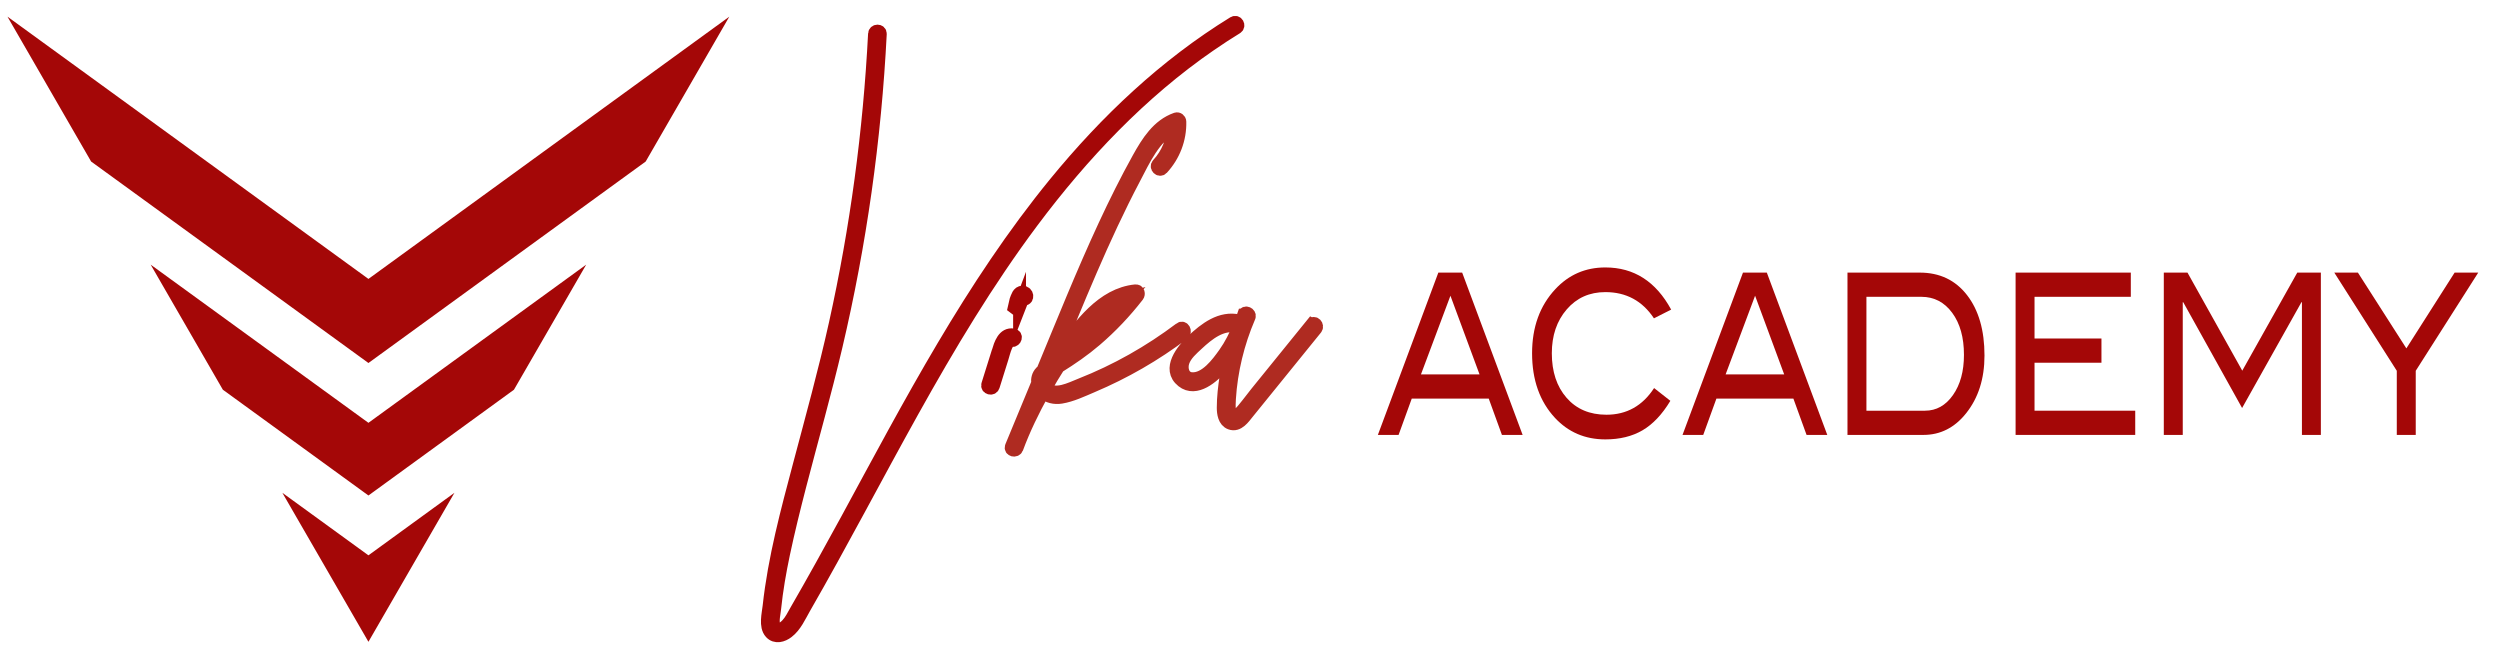
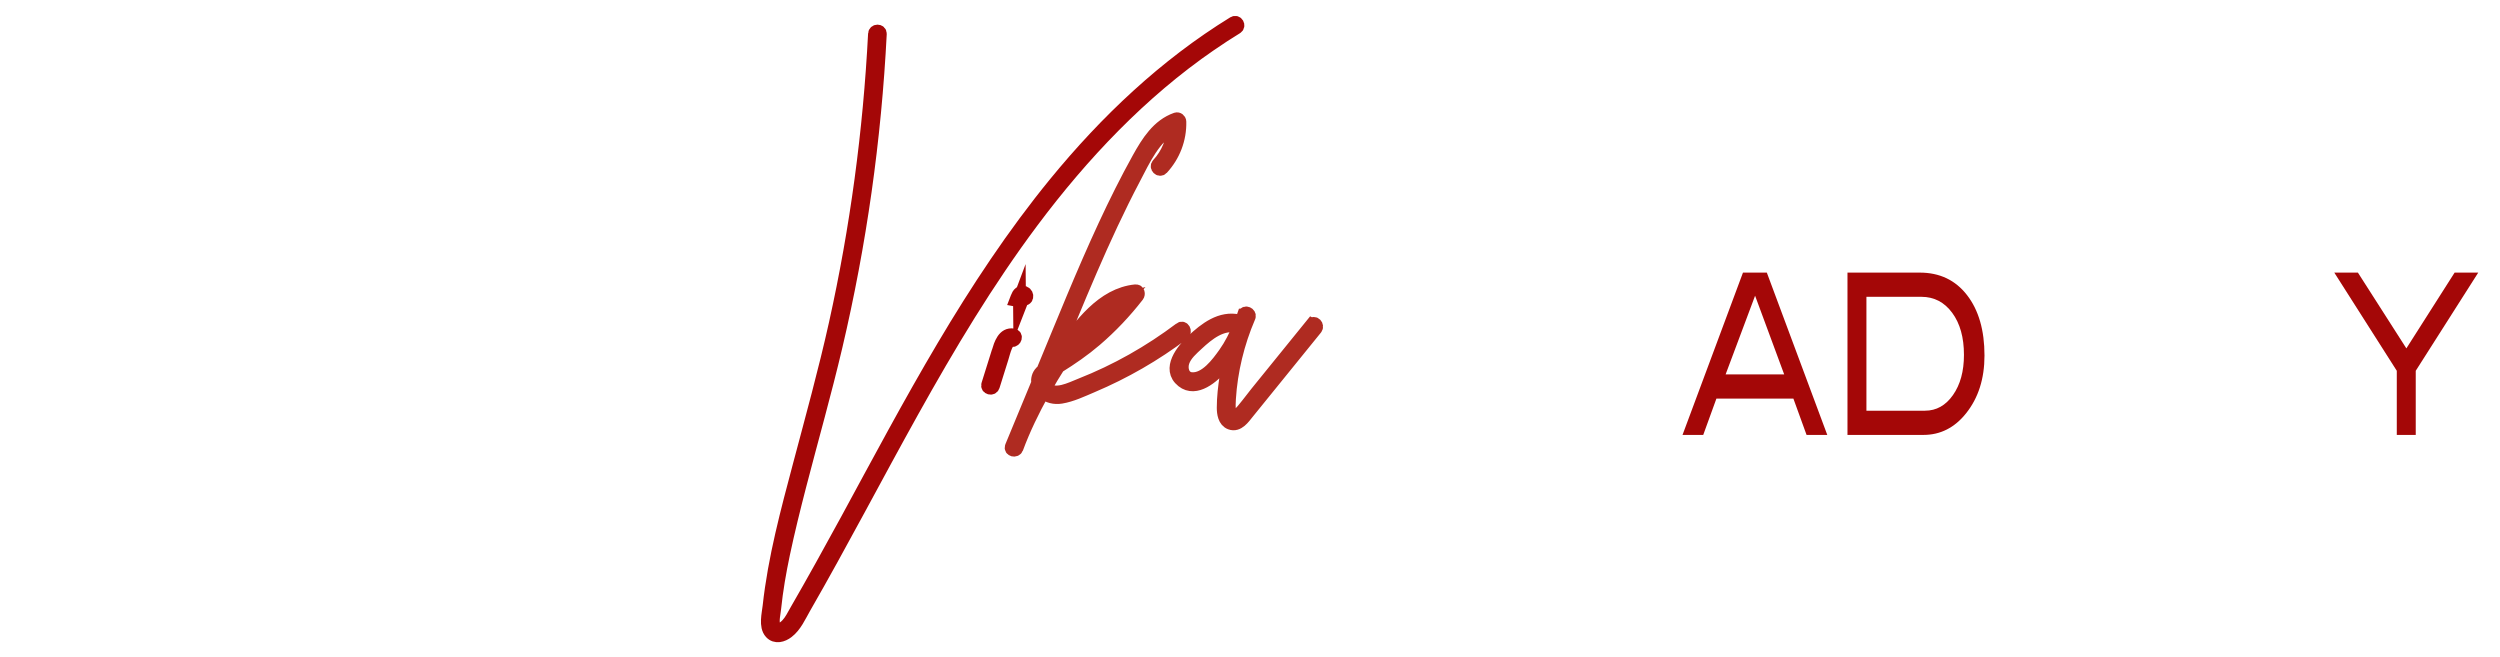
<svg xmlns="http://www.w3.org/2000/svg" xml:space="preserve" width="1618px" height="425px" style="shape-rendering:geometricPrecision; text-rendering:geometricPrecision; image-rendering:optimizeQuality; fill-rule:evenodd; clip-rule:evenodd" viewBox="0 0 1618 425.17">
  <defs>
    <style type="text/css">       .str1 {stroke:#AF2B21;stroke-width:8.33;stroke-miterlimit:22.926}    .str0 {stroke:#A40707;stroke-width:8.33;stroke-miterlimit:22.926}    .fil1 {fill:#AF2B21}    .fil0 {fill:#A40707}    .fil2 {fill:#A40707;fill-rule:nonzero}     </style>
  </defs>
  <g id="Livello_x0020_1">
-     <path class="fil0 str0" d="M645.89 227.65c-2.24,7.12 -4.48,14.24 -6.7,21.39 -0.73,2.31 2.9,3.3 3.63,0.99l5.62 -17.93c0.8,-2.59 1.45,-5.34 2.52,-7.84 0.59,-1.39 1.91,-4.14 3.82,-3.81 2.36,0.41 3.37,-3.2 0.99,-3.59 -6.29,-1.07 -8.42,6.14 -9.88,10.79zm13.91 -28.98l2.05 -5.26 0.82 0.33c2.74,-0.07 2.46,-4.48 -0.92,-4.6 -2.76,-0.04 -3.51,3.25 -4.31,5.29l-1.08 4.69 1.13 0.85c1.09,0.23 1.94,-0.33 2.31,-1.3zm123.62 -169.72c5.51,-3.81 11.15,-7.46 16.85,-10.97 2.1,-1.25 0.24,-4.51 -1.84,-3.23 -44.44,27.33 -82.67,63.57 -115.61,103.84 -54.38,66.49 -94.06,142.87 -134.88,218 -10.77,19.74 -21.62,39.4 -32.87,58.88 -1.72,2.99 -3.27,6.27 -5.63,8.82 -2.45,2.69 -7.28,5.92 -8.77,0.54 -0.87,-3.18 0.26,-7.62 0.59,-10.85 1.22,-11.88 3.27,-23.64 5.73,-35.32 3.14,-14.87 6.81,-29.64 10.61,-44.33 7.76,-29.97 16.25,-59.73 23.34,-89.86 15.66,-66.48 25.24,-134.34 28.7,-202.55 0.11,-2.41 -3.63,-2.41 -3.75,0 -3.23,63.09 -11.69,125.86 -25.37,187.53 -6.82,30.7 -15.21,60.98 -23.27,91.37 -8,30.14 -16.25,60.6 -19.63,91.68 -0.52,4.9 -2.7,12.96 1.09,17.12 3.11,3.42 7.72,2 10.92,-0.46 5.05,-3.86 7.79,-10.25 10.87,-15.63 48.23,-83.85 89.42,-172.33 147.54,-250.06 32.54,-43.48 70.48,-83.64 115.38,-114.52z" />
+     <path class="fil0 str0" d="M645.89 227.65c-2.24,7.12 -4.48,14.24 -6.7,21.39 -0.73,2.31 2.9,3.3 3.63,0.99l5.62 -17.93c0.8,-2.59 1.45,-5.34 2.52,-7.84 0.59,-1.39 1.91,-4.14 3.82,-3.81 2.36,0.41 3.37,-3.2 0.99,-3.59 -6.29,-1.07 -8.42,6.14 -9.88,10.79zm13.91 -28.98l2.05 -5.26 0.82 0.33c2.74,-0.07 2.46,-4.48 -0.92,-4.6 -2.76,-0.04 -3.51,3.25 -4.31,5.29c1.09,0.23 1.94,-0.33 2.31,-1.3zm123.62 -169.72c5.51,-3.81 11.15,-7.46 16.85,-10.97 2.1,-1.25 0.24,-4.51 -1.84,-3.23 -44.44,27.33 -82.67,63.57 -115.61,103.84 -54.38,66.49 -94.06,142.87 -134.88,218 -10.77,19.74 -21.62,39.4 -32.87,58.88 -1.72,2.99 -3.27,6.27 -5.63,8.82 -2.45,2.69 -7.28,5.92 -8.77,0.54 -0.87,-3.18 0.26,-7.62 0.59,-10.85 1.22,-11.88 3.27,-23.64 5.73,-35.32 3.14,-14.87 6.81,-29.64 10.61,-44.33 7.76,-29.97 16.25,-59.73 23.34,-89.86 15.66,-66.48 25.24,-134.34 28.7,-202.55 0.11,-2.41 -3.63,-2.41 -3.75,0 -3.23,63.09 -11.69,125.86 -25.37,187.53 -6.82,30.7 -15.21,60.98 -23.27,91.37 -8,30.14 -16.25,60.6 -19.63,91.68 -0.52,4.9 -2.7,12.96 1.09,17.12 3.11,3.42 7.72,2 10.92,-0.46 5.05,-3.86 7.79,-10.25 10.87,-15.63 48.23,-83.85 89.42,-172.33 147.54,-250.06 32.54,-43.48 70.48,-83.64 115.38,-114.52z" />
    <path class="fil1 str1" d="M792.58 228.87c-4.57,6.44 -12.29,16.93 -21.31,16.33 -5.62,-0.39 -7.15,-6.5 -5.6,-11.02 1.61,-4.67 5.78,-8.21 9.29,-11.48 6.91,-6.42 15.78,-13.65 25.85,-11.35l1.23 -0.24c-2.55,6.24 -5.55,12.26 -9.46,17.76zm56.47 -18.84c-11.97,14.72 -23.87,29.49 -35.84,44.22 -3.84,4.73 -7.47,9.99 -11.74,14.38 -6.88,7.12 -5.99,-7.38 -5.77,-10.43 1.14,-18.11 5.5,-36.07 12.64,-52.74l0.18 -0.45c0.61,-1.98 -2.6,-3.42 -3.45,-1.44l-0.16 0.45 -0.02 0c-0.53,1.66 -1.3,3.18 -1.92,4.79 -0.16,-0.5 -0.51,-0.9 -1.17,-1.04 -11.79,-2.71 -21.84,5.14 -29.94,12.73 -6.43,6.01 -16.58,18.35 -6.58,26.29 8.77,6.96 19.99,-3.09 25.48,-9.48 2.37,-2.75 4.16,-5.87 6.14,-8.86 -1.28,5.02 -2.57,10.01 -3.38,15.16 -1.04,6.7 -1.86,13.54 -1.86,20.33 0,3.67 0.68,8.6 4.62,10.09 5.05,1.91 8.65,-3.64 11.32,-6.91 14.73,-18.09 29.39,-36.25 44.07,-54.38 1.53,-1.93 -1.08,-4.6 -2.62,-2.71zm-140.94 -2.92c6.09,-6.25 13.32,-11.66 21.74,-13.91 -7.45,9.05 -15.53,17.59 -24.49,25.18 -5.1,4.32 -10.45,8.32 -15.97,12.08 5.71,-8.17 11.77,-16.2 18.72,-23.35zm55.73 5.7c-19.74,14.89 -41.41,27.17 -64.42,36.22 -6.35,2.5 -16.73,8.07 -22.71,2.2 2.66,-4.67 5.35,-9.3 8.27,-13.78 8.38,-5.23 16.53,-10.82 24.03,-17.25 10.05,-8.61 19.15,-18.25 27.26,-28.68 0.87,-1.11 0.49,-3.4 -1.33,-3.21 -21.5,2.1 -36.05,22.36 -47.62,38.56 -1.77,2.48 -3.12,5.24 -4.79,7.76 -0.7,0.4 -1.32,0.84 -2.01,1.25 16.8,-40.56 33.1,-81.63 53.58,-120.48 6.13,-11.65 12.94,-27.02 25.49,-33.19 -0.57,9 -3.94,17.49 -10.16,24.21 -1.63,1.77 1.01,4.43 2.66,2.66 7.64,-8.3 11.75,-18.97 11.5,-30.27 -0.01,-1.15 -1.17,-2.22 -2.37,-1.81 -11.84,4.14 -18.56,15.02 -24.37,25.44 -7.91,14.24 -15.18,28.86 -22.04,43.64 -14.36,30.94 -27,62.6 -40.07,94.09l-1.03 0.75c-2,2.08 -2.5,4.6 -2.21,7.15l-17.03 41.16c-0.85,2.29 2.71,3.19 3.61,1 4.62,-12.5 10.47,-24.45 16.9,-36.1 3.26,2.73 7.38,3.77 11.67,3.08 6.91,-1.12 13.76,-4.43 20.17,-7.14 21.09,-8.93 40.61,-20.19 58.93,-33.98 1.88,-1.48 0.02,-4.74 -1.91,-3.28z" />
-     <path class="fil2" d="M985.51 281.59l-13.4 0 -8.54 -23.52 -49.84 0 -8.53 23.52 -13.41 0 39.15 -105.09 15.43 0 39.14 105.09zm-27.9 -39.19l-18.84 -50.93 -19.08 50.93 37.92 0z" />
-     <path class="fil2" d="M1081.68 200.45l-11.14 5.66c-7.49,-11.32 -17.98,-16.98 -31.47,-16.98 -10.23,0 -18.55,3.72 -24.99,11.17 -6.44,7.45 -9.66,16.94 -9.66,28.45 0,11.9 3.18,21.51 9.55,28.81 6.38,7.31 14.98,10.96 25.81,10.96 13.08,0 23.37,-5.75 30.86,-17.27l10.53 8.27c-5.31,8.81 -11.33,15.17 -18.04,19.09 -6.71,3.92 -14.73,5.88 -24.06,5.88 -13.09,0 -23.95,-4.64 -32.61,-13.93 -9.88,-10.65 -14.82,-24.58 -14.82,-41.81 0,-16.93 5.01,-30.77 15.03,-41.51 8.72,-9.39 19.52,-14.08 32.4,-14.08 18.53,0 32.73,9.09 42.61,27.29z" />
    <path class="fil2" d="M1182.76 281.59l-13.41 0 -8.53 -23.52 -49.84 0 -8.53 23.52 -13.41 0 39.14 -105.09 15.44 0 39.14 105.09zm-27.9 -39.19l-18.84 -50.93 -19.08 50.93 37.92 0z" />
    <path class="fil2" d="M1242.65 176.5c12.88,0 23.08,4.86 30.61,14.58 7.53,9.73 11.29,22.77 11.29,39.12 0,15 -3.98,27.49 -11.96,37.45 -7.42,9.29 -16.62,13.94 -27.59,13.94l-49.16 0 0 -105.09 46.81 0zm3.37 89.41c7.36,0 13.41,-3.39 18.14,-10.14 4.74,-6.75 7.1,-15.41 7.1,-26 0,-11.28 -2.53,-20.35 -7.61,-27.24 -5.07,-6.9 -11.73,-10.36 -19.98,-10.36l-35.56 0 0 73.74 37.91 0z" />
-     <polygon class="fil2" points="1382.15,281.59 1304.69,281.59 1304.69,176.5 1379.29,176.5 1379.29,192.17 1316.95,192.17 1316.95,219.17 1360.28,219.17 1360.28,234.85 1316.95,234.85 1316.95,265.91 1382.15,265.91 " />
-     <polygon class="fil2" points="1502.34,281.59 1490.08,281.59 1490.08,195.66 1489.77,195.66 1451.34,264.17 1413.22,195.66 1412.92,195.66 1412.92,281.59 1400.65,281.59 1400.65,176.5 1415.98,176.5 1451.45,240 1487.06,176.5 1502.34,176.5 " />
    <polygon class="fil2" points="1604.24,176.5 1563.77,240.07 1563.77,281.59 1551.5,281.59 1551.5,240.07 1511.03,176.5 1526.32,176.5 1557.7,225.56 1588.94,176.5 " />
-     <path class="fil0" d="M238.22 415.54l55.69 -96.47 -55.69 40.48 -55.73 -40.48 55.73 96.47zm94.23 -163.22l46.77 -80.98 -141 102.42 -141 -102.42 46.74 80.98 94.26 68.49 94.23 -68.49zm85.28 -147.74l54.14 -93.79 -233.65 169.8 -233.7 -169.8 54.15 93.79 179.55 130.45 179.51 -130.45z" />
  </g>
</svg>